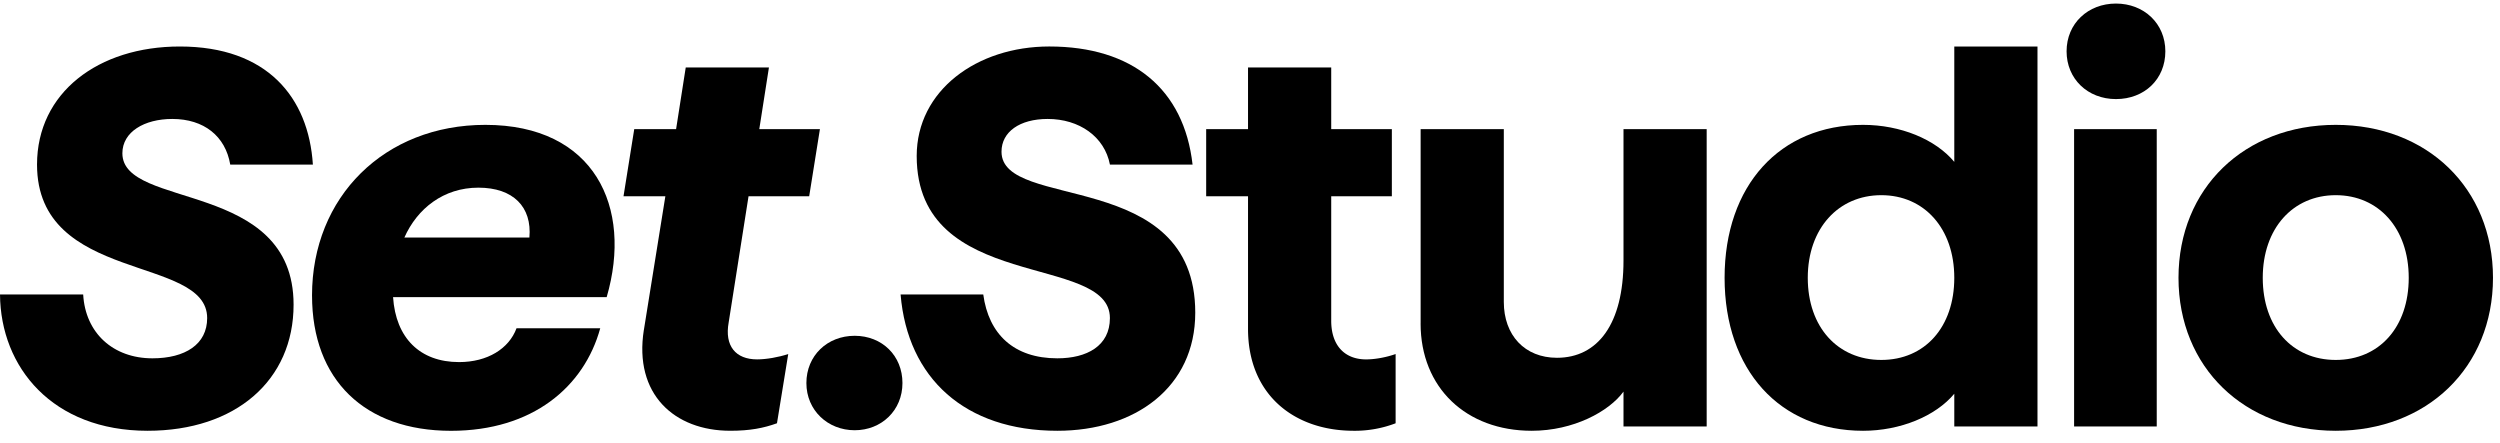
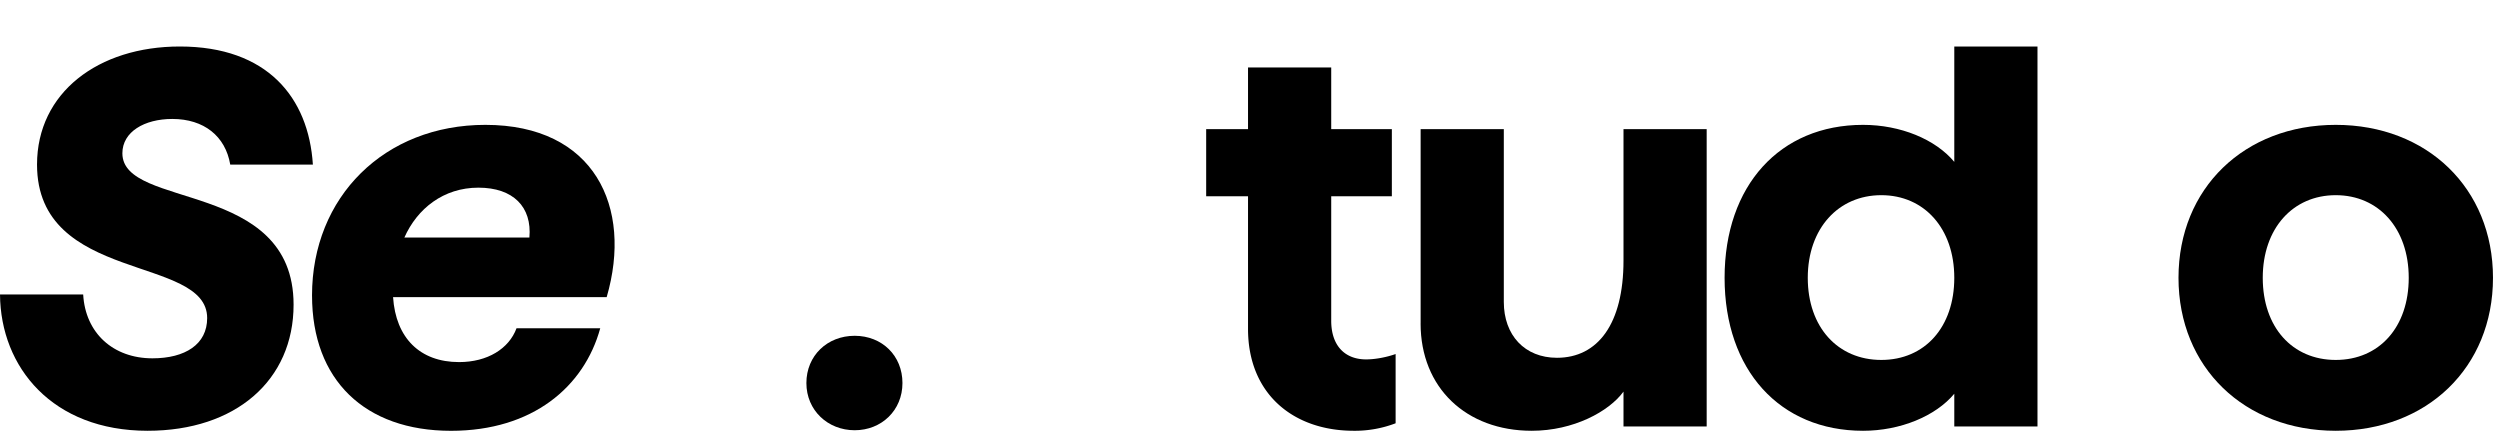
<svg xmlns="http://www.w3.org/2000/svg" fill="#2b2b2b" viewBox="0 0 158 28" role="img" aria-label="Set.Studio" focusable="false" class="set-studio-logo">
  <g class="set-studio-logo__set">
    <path fill="currentColor" d="M0 18.61h5.257c.136 2.443 1.9 4.036 4.376 4.036 2.069 0 3.46-.882 3.46-2.544 0-4.002-10.753-2.17-10.753-9.701 0-4.545 3.867-7.462 9.023-7.462 5.528 0 8.14 3.222 8.411 7.462h-5.223c-.305-1.797-1.662-2.883-3.663-2.883-1.764 0-3.154.814-3.154 2.17 0 3.562 10.82 1.662 10.82 9.566 0 4.783-3.663 7.971-9.226 7.971-6.004 0-9.294-4.003-9.328-8.615Z" />
    <path fill="currentColor" d="M19.72 18.677c0-6.24 4.58-10.786 10.956-10.786 6.885 0 9.328 5.19 7.666 10.888h-13.5c.17 2.579 1.696 4.105 4.172 4.105 1.797 0 3.154-.848 3.63-2.137h5.291c-1.017 3.698-4.274 6.48-9.429 6.48-5.461 0-8.785-3.223-8.785-8.549Zm13.738-3.663c.17-1.934-1.018-3.154-3.223-3.154-2.204 0-3.866 1.323-4.68 3.154h7.903Z" />
-     <path fill="currentColor" d="m40.694 20.848 1.357-8.446h-2.645l.678-4.24h2.645l.61-3.9h5.258l-.61 3.9h3.832l-.678 4.24h-3.833l-1.255 7.971c-.271 1.492.44 2.34 1.797 2.34.577 0 1.357-.135 1.967-.339l-.712 4.376c-.848.305-1.696.474-2.952.474-3.527 0-6.105-2.306-5.461-6.376h.002Z" />
  </g>
  <g class="set-studio-logo__dot">
    <path fill="currentColor" d="M50.964 24.207c0-1.73 1.322-2.985 3.052-2.985s3.019 1.256 3.019 2.985c0 1.729-1.323 2.984-3.019 2.984-1.696 0-3.052-1.255-3.052-2.984Z" />
  </g>
  <g class="set-studio-logo__studio">
-     <path fill="currentColor" d="M56.918 18.61h5.224c.339 2.51 1.934 4.036 4.68 4.036 1.866 0 3.324-.78 3.324-2.544 0-4.138-12.211-1.56-12.211-10.244 0-4.138 3.8-6.92 8.378-6.92 5.258 0 8.514 2.68 9.057 7.463h-5.223c-.34-1.764-1.934-2.883-3.935-2.883-1.764 0-2.917.814-2.917 2.07 0 3.764 12.245.983 12.245 10.175 0 4.715-3.8 7.462-8.718 7.462-5.835 0-9.463-3.323-9.905-8.615h.001Z" />
    <path fill="currentColor" d="M78.875 20.78v-8.378H76.23v-4.24h2.645v-3.9h5.258v3.9h3.832v4.24h-3.832v7.87c0 1.56.848 2.442 2.205 2.442.577 0 1.288-.135 1.865-.339v4.376a7.213 7.213 0 0 1-2.645.474c-3.8 0-6.683-2.306-6.683-6.444Z" />
    <path fill="currentColor" d="M89.784 20.441V8.162h5.257v10.923c0 2.103 1.323 3.527 3.358 3.527 2.578 0 4.206-2.136 4.206-6.14v-8.31h5.257v18.791h-5.257V24.75c-.917 1.255-3.154 2.475-5.8 2.475-4.14 0-7.023-2.713-7.023-6.784l.002.001Z" />
    <path fill="currentColor" d="M108.994 17.558c0-5.834 3.493-9.667 8.751-9.667 2.374 0 4.579.916 5.766 2.34V2.94h5.258v24.014h-5.258v-2.07c-1.187 1.426-3.426 2.341-5.766 2.341-5.258 0-8.751-3.832-8.751-9.667v.001Zm14.517 0c0-3.12-1.899-5.223-4.613-5.223-2.714 0-4.647 2.103-4.647 5.223 0 3.12 1.899 5.19 4.647 5.19s4.613-2.07 4.613-5.19Z" />
-     <path fill="currentColor" d="M130.608 3.244c0-1.764 1.357-3.019 3.121-3.019s3.121 1.256 3.121 3.019c0 1.763-1.323 3.018-3.121 3.018s-3.121-1.288-3.121-3.018Zm.475 4.918h5.223v18.791h-5.223V8.163Z" />
    <path fill="currentColor" d="M137.681 17.558c0-5.665 4.172-9.667 9.938-9.667 5.766 0 9.938 4.002 9.938 9.667s-4.172 9.667-9.938 9.667c-5.766 0-9.938-4.002-9.938-9.667Zm14.551 0c0-3.12-1.899-5.223-4.613-5.223-2.713 0-4.613 2.103-4.613 5.223 0 3.12 1.866 5.19 4.613 5.19 2.748 0 4.613-2.07 4.613-5.19Z" />
  </g>
</svg>